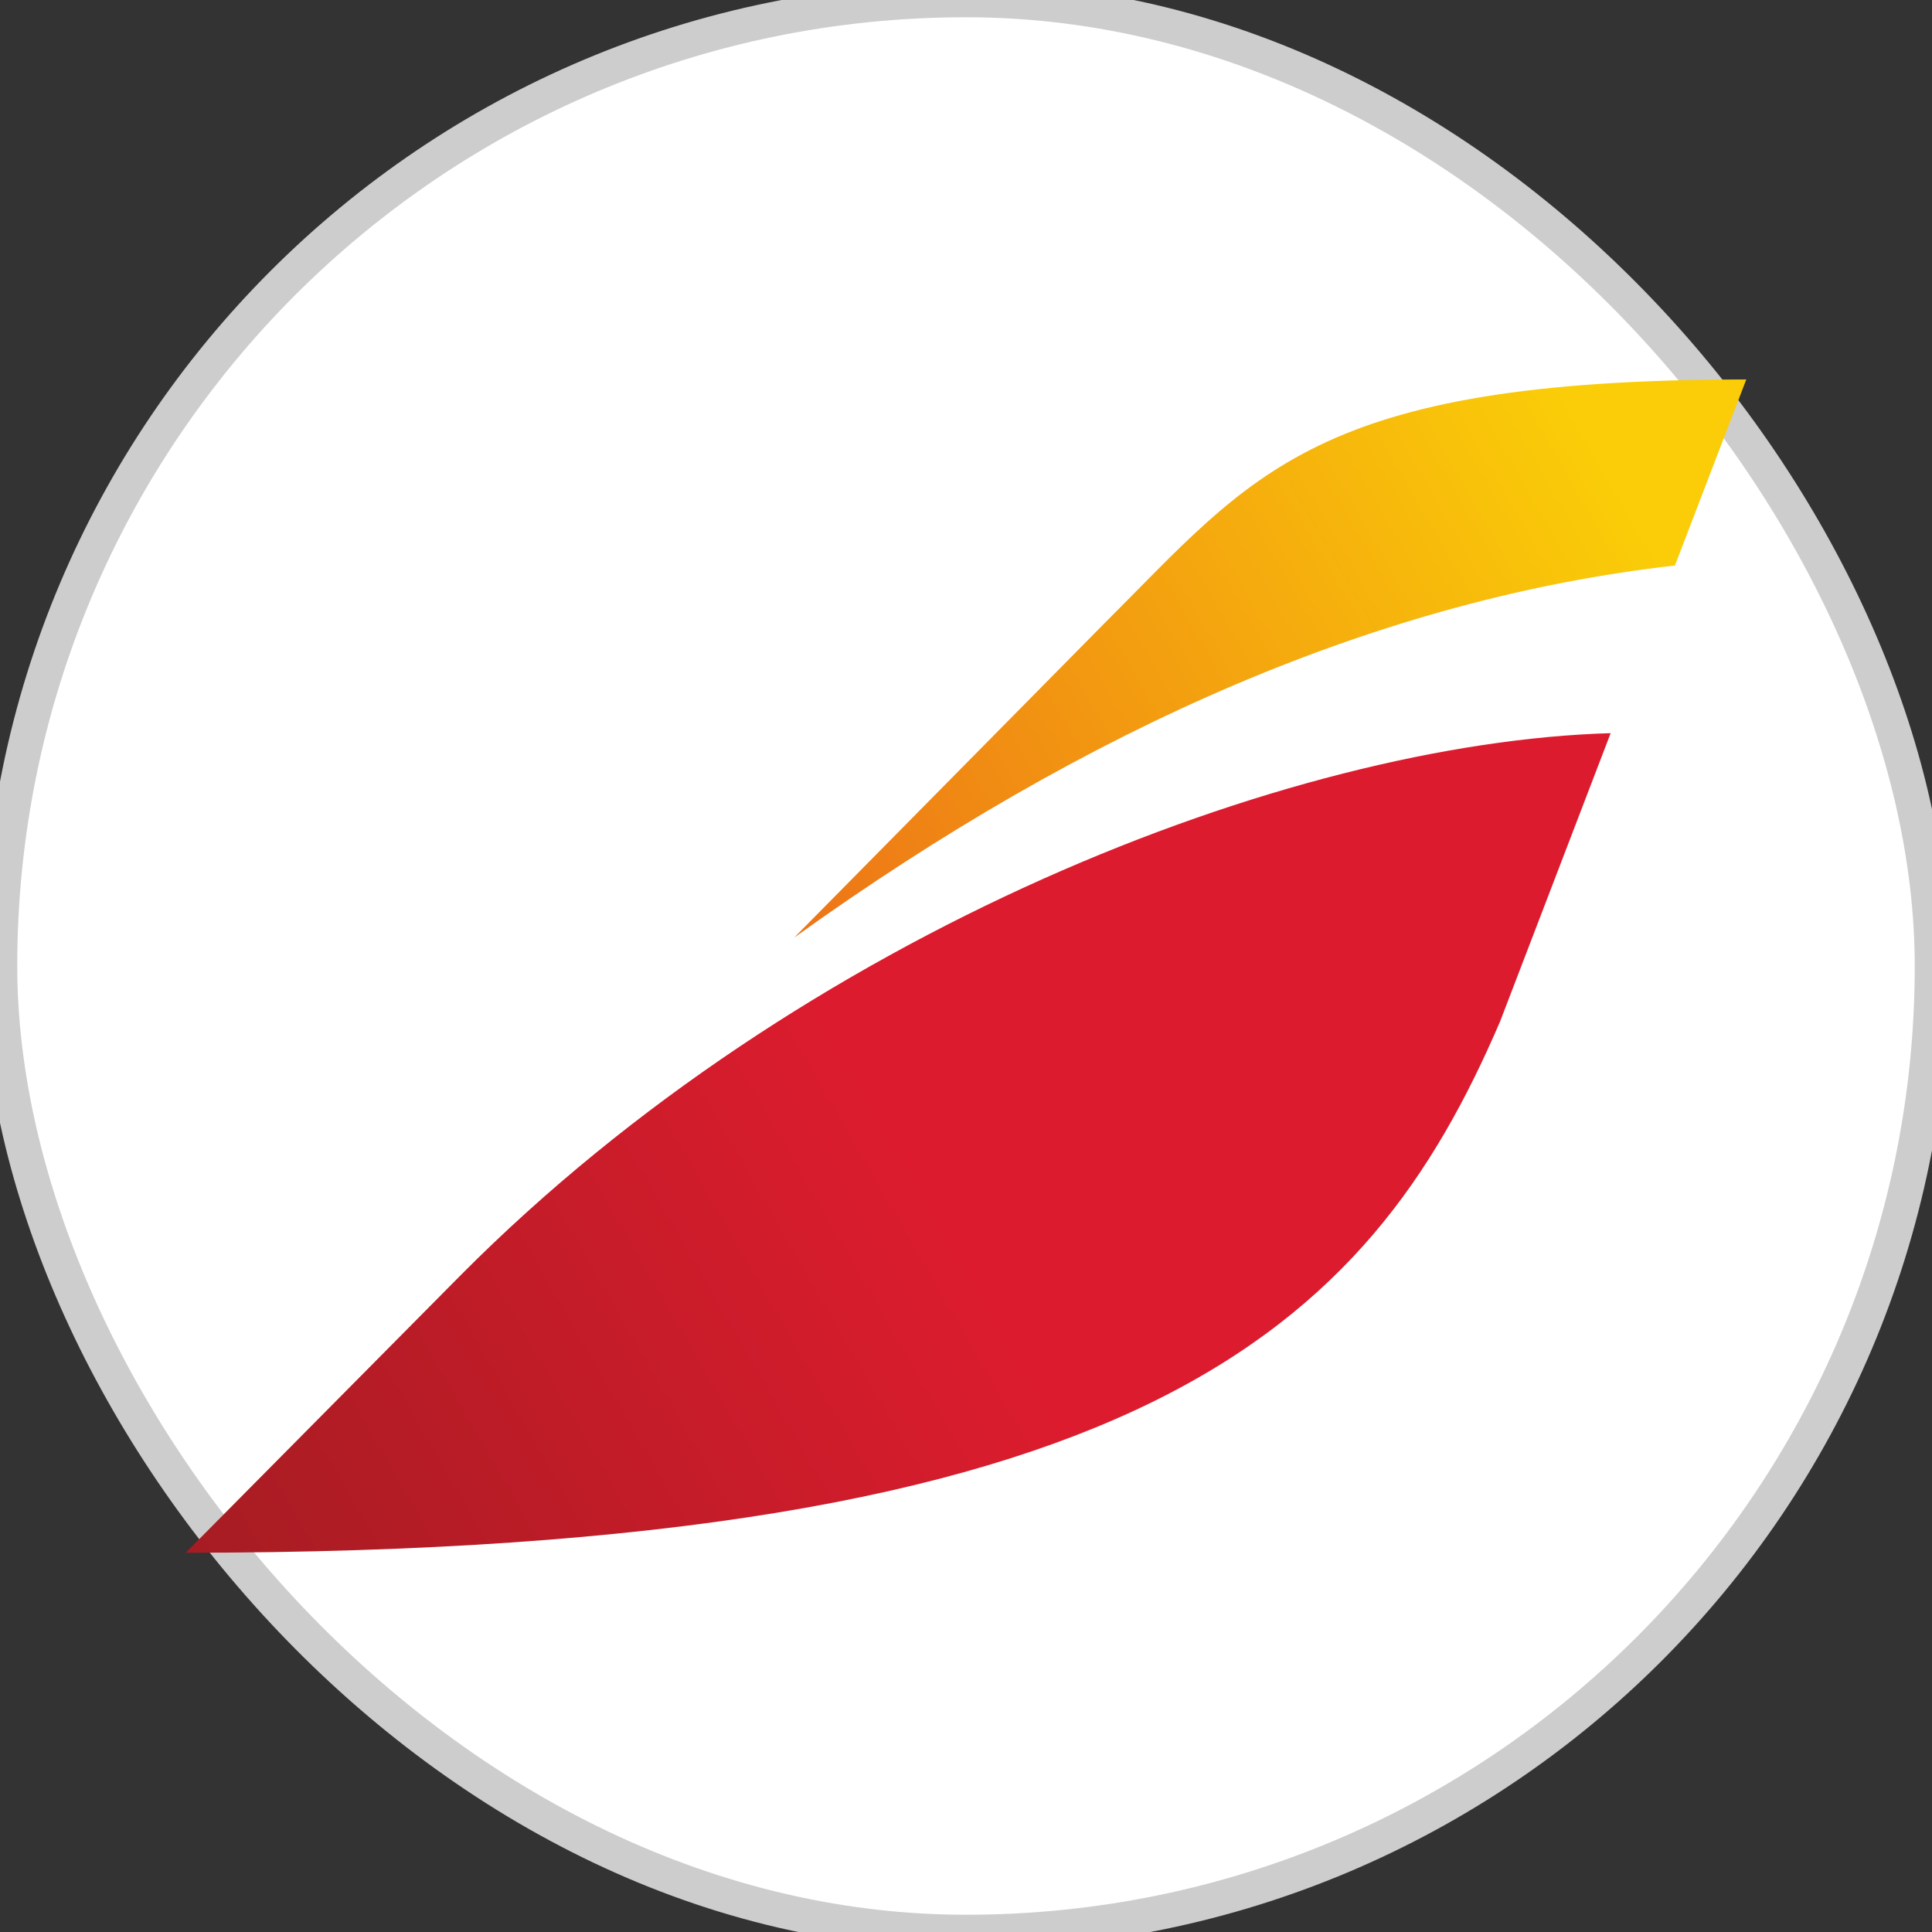
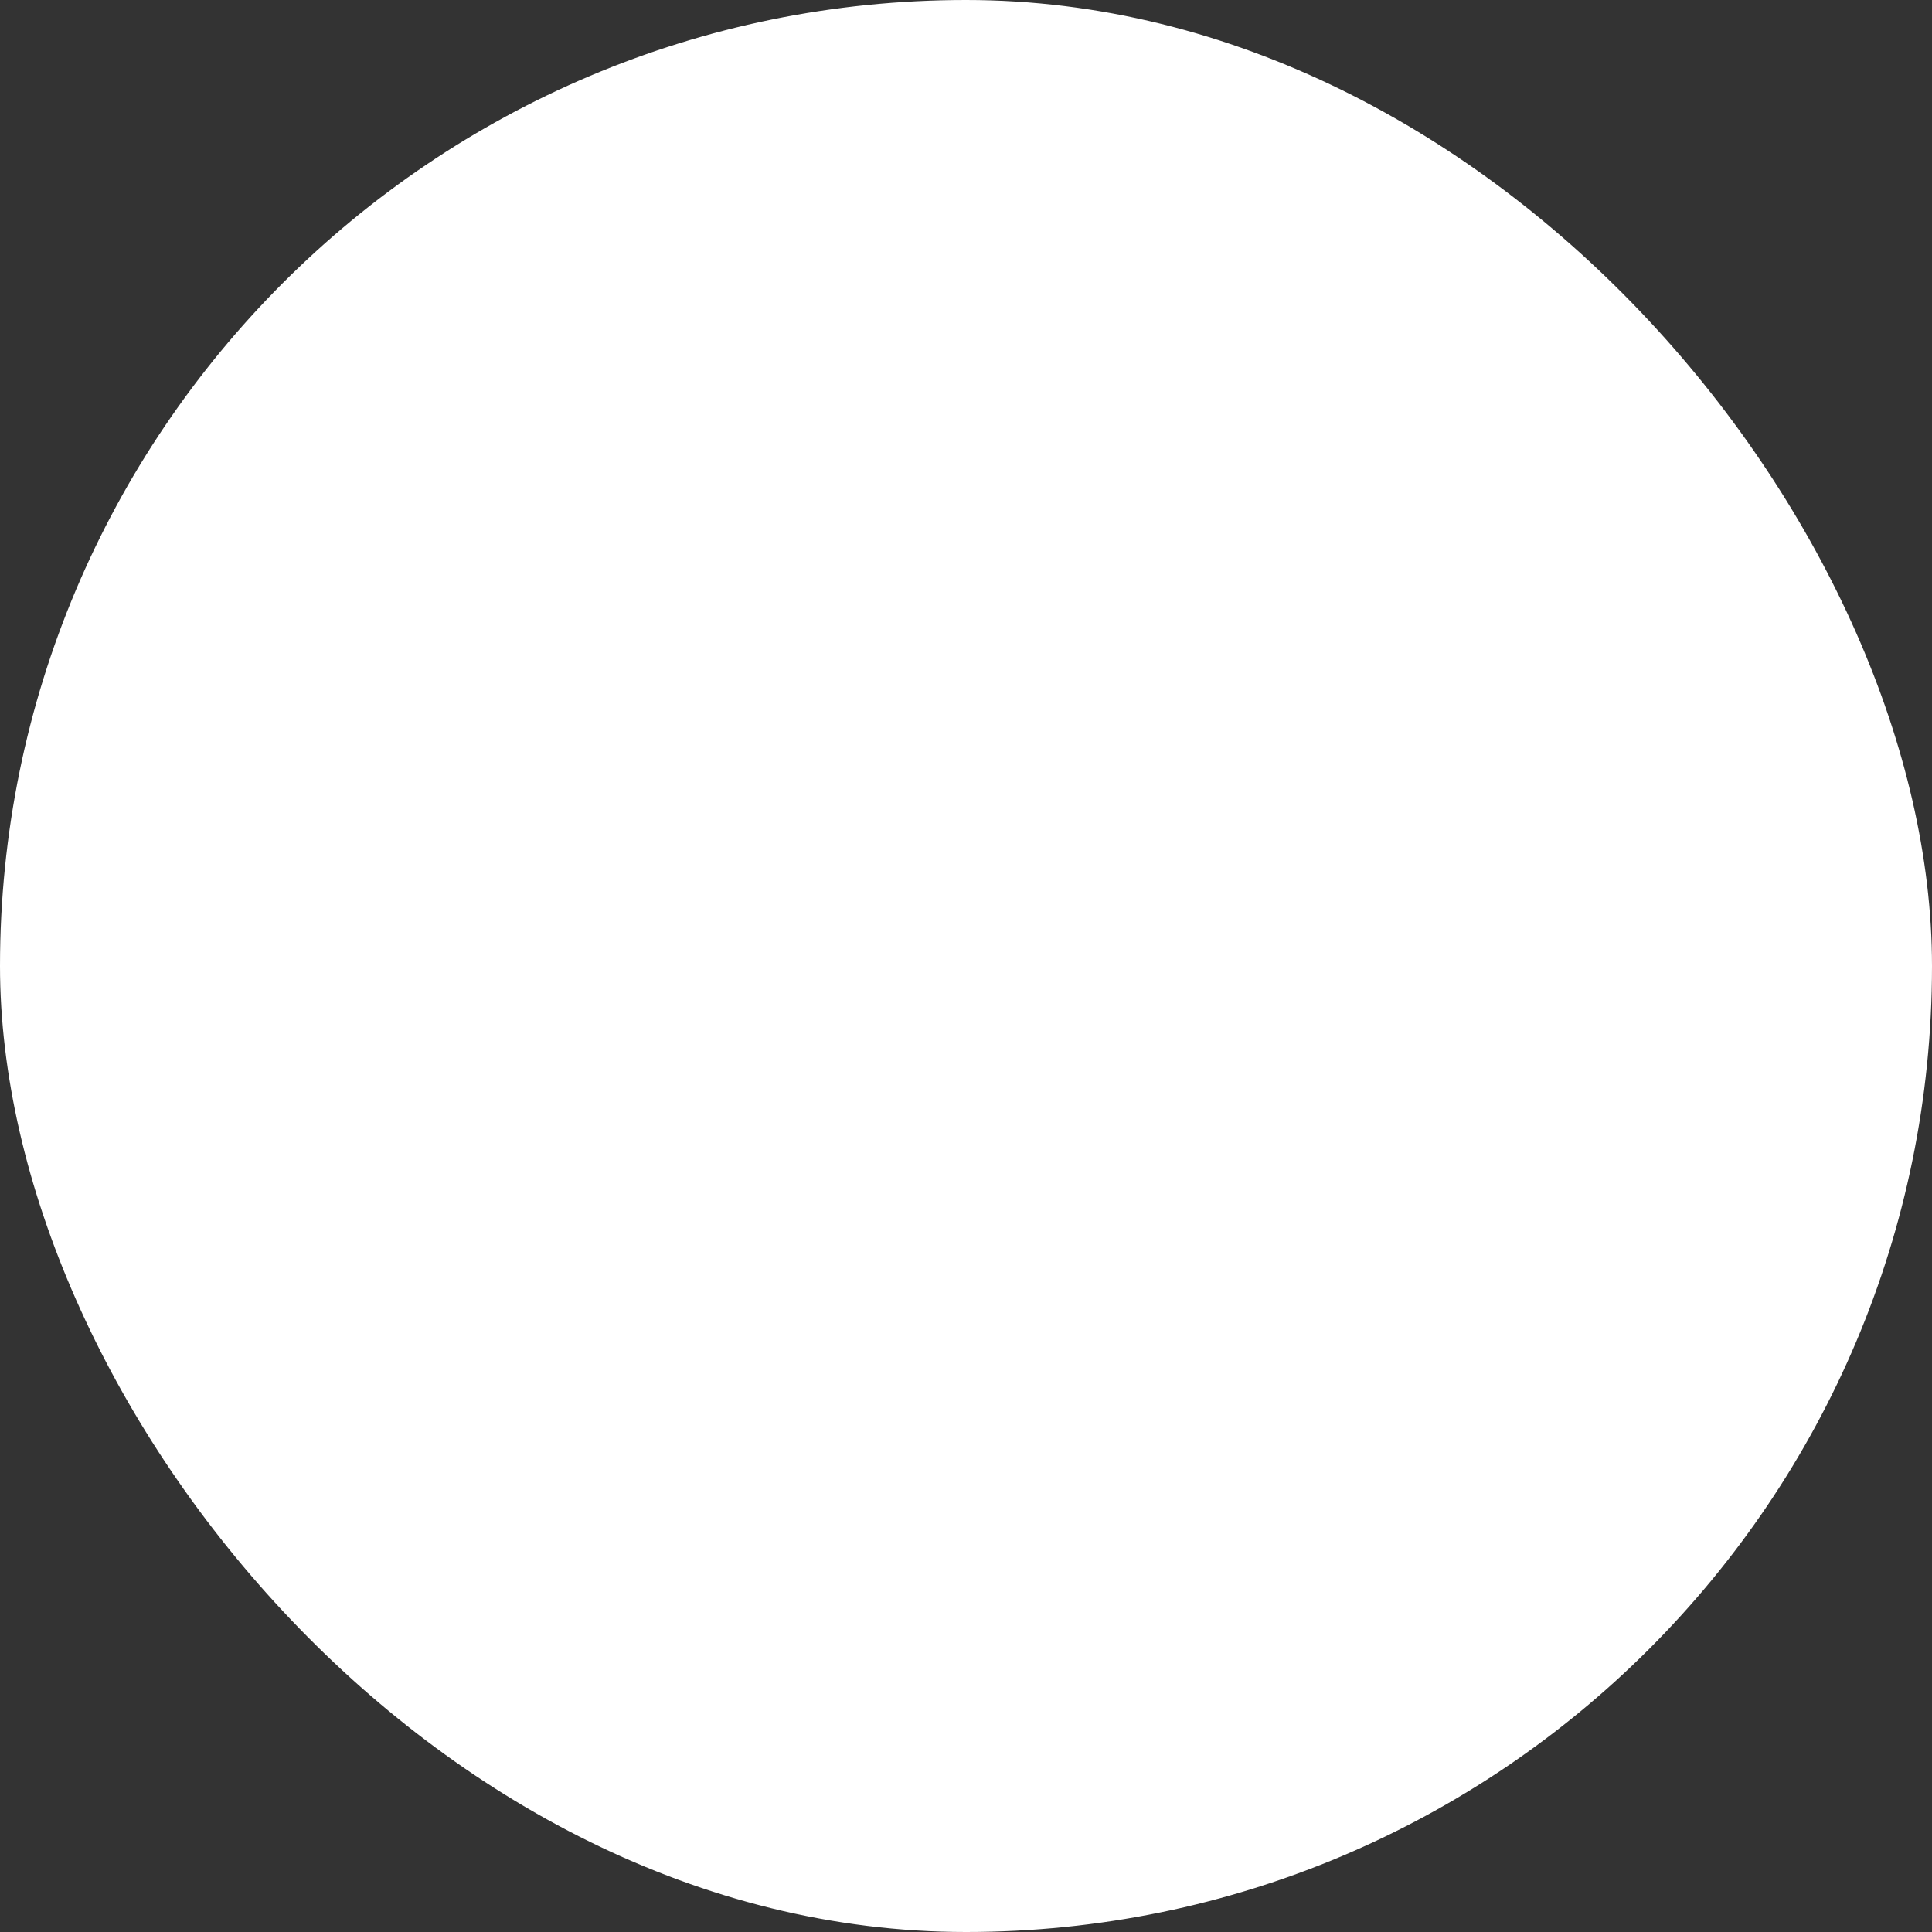
<svg xmlns="http://www.w3.org/2000/svg" width="56" height="56" viewBox="0 0 56 56" fill="none">
  <rect x="0" y="0" width="56" height="56" fill="#333333" stroke="none" />
  <rect width="56" height="56" rx="28" fill="white" />
-   <rect width="56" height="56" rx="28" stroke="#CDCDCD" />
-   <path d="M13.375 36.94L5.383 45.007C33.125 45.007 39.665 38.486 43.481 29.608L46.686 21.251C37.339 21.52 23.235 27.029 13.375 36.94Z" fill="url(#paint0_linear_2868_24803)" />
-   <path d="M32.008 18.071L23.016 27.18C31.553 21.047 40.067 17.347 48.549 16.392L50.617 10.999C38.06 10.999 36.35 13.745 32.008 18.071Z" fill="url(#paint1_linear_2868_24803)" />
  <defs>
    <linearGradient id="paint0_linear_2868_24803" x1="6.75" y1="47.377" x2="48.014" y2="23.553" gradientUnits="userSpaceOnUse">
      <stop stop-color="#A61C22" />
      <stop offset="0.5" stop-color="#DC1C2E" />
      <stop offset="1" stop-color="#DC1C2E" />
    </linearGradient>
    <linearGradient id="paint1_linear_2868_24803" x1="22.677" y1="26.592" x2="50.384" y2="10.595" gradientUnits="userSpaceOnUse">
      <stop stop-color="#ED7417" />
      <stop offset="0.85" stop-color="#FACD08" />
      <stop offset="1" stop-color="#FACD08" />
    </linearGradient>
  </defs>
</svg>